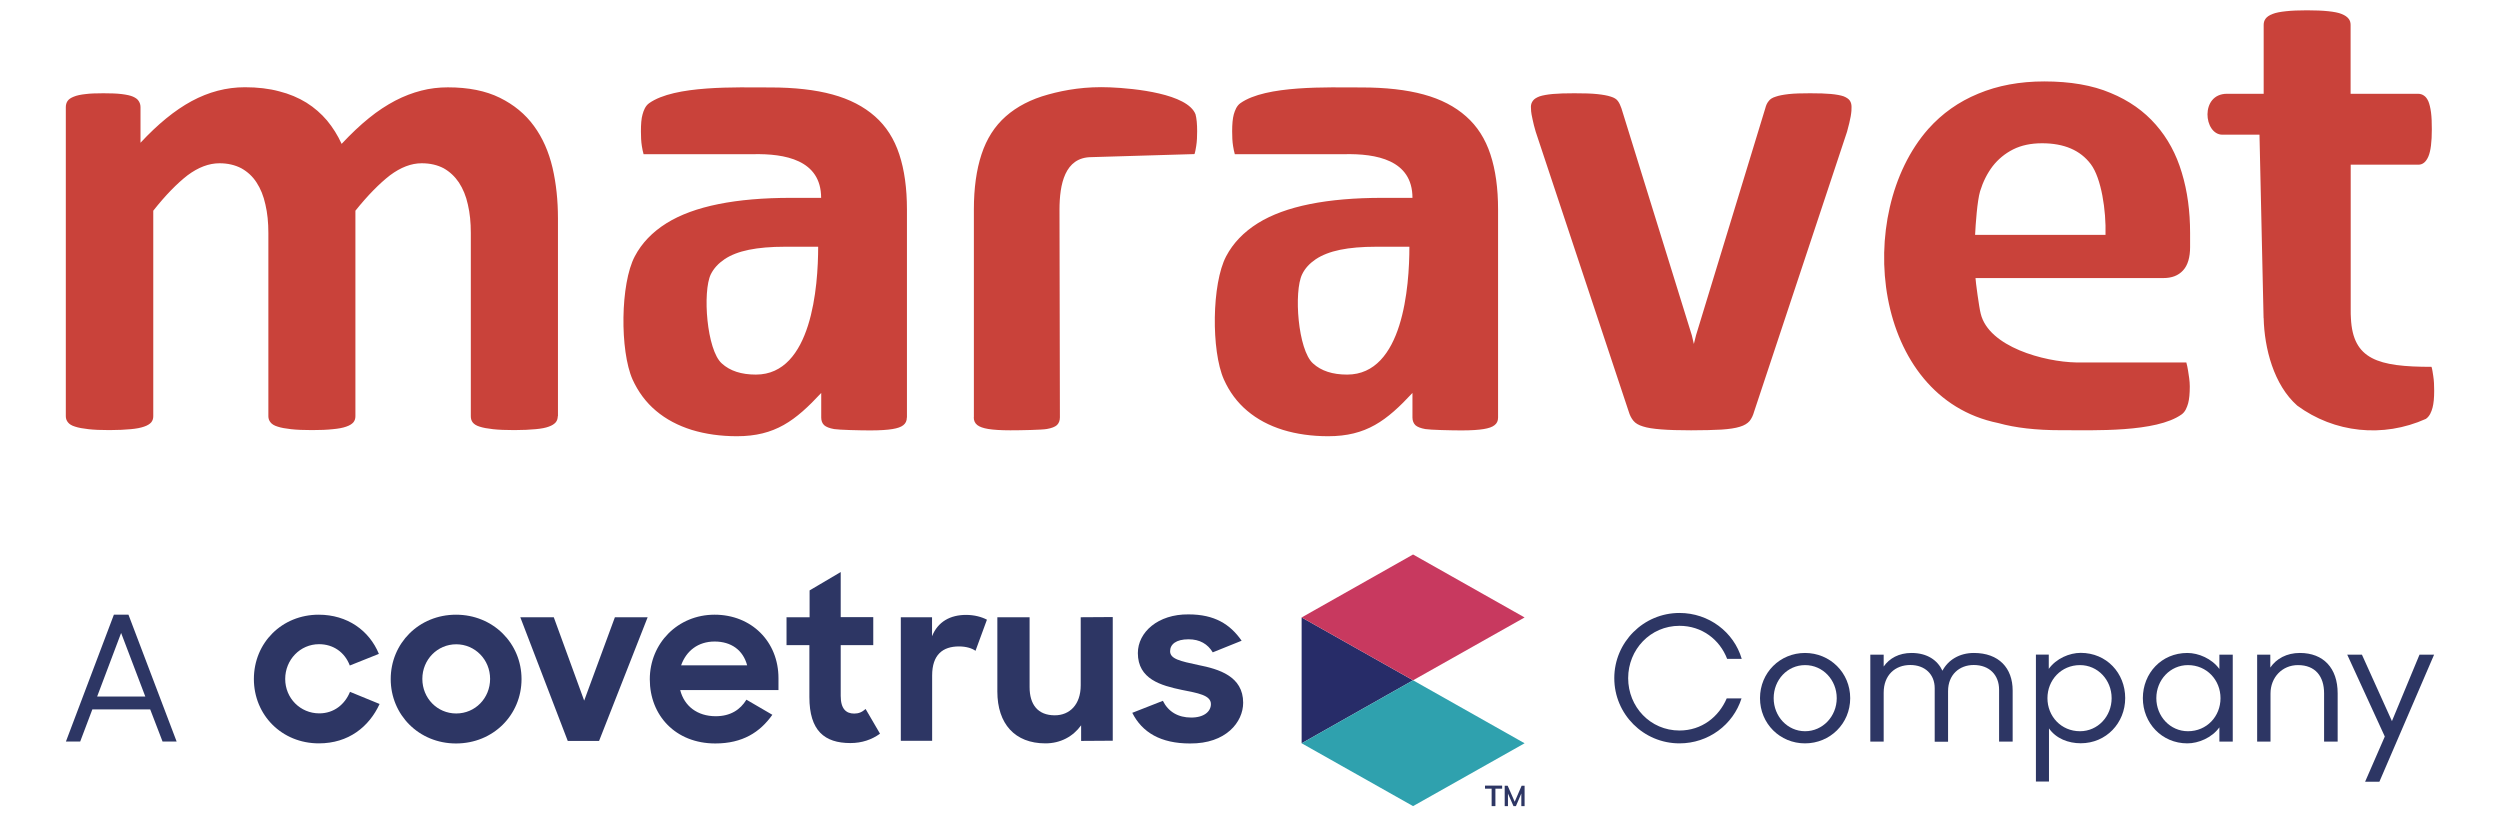
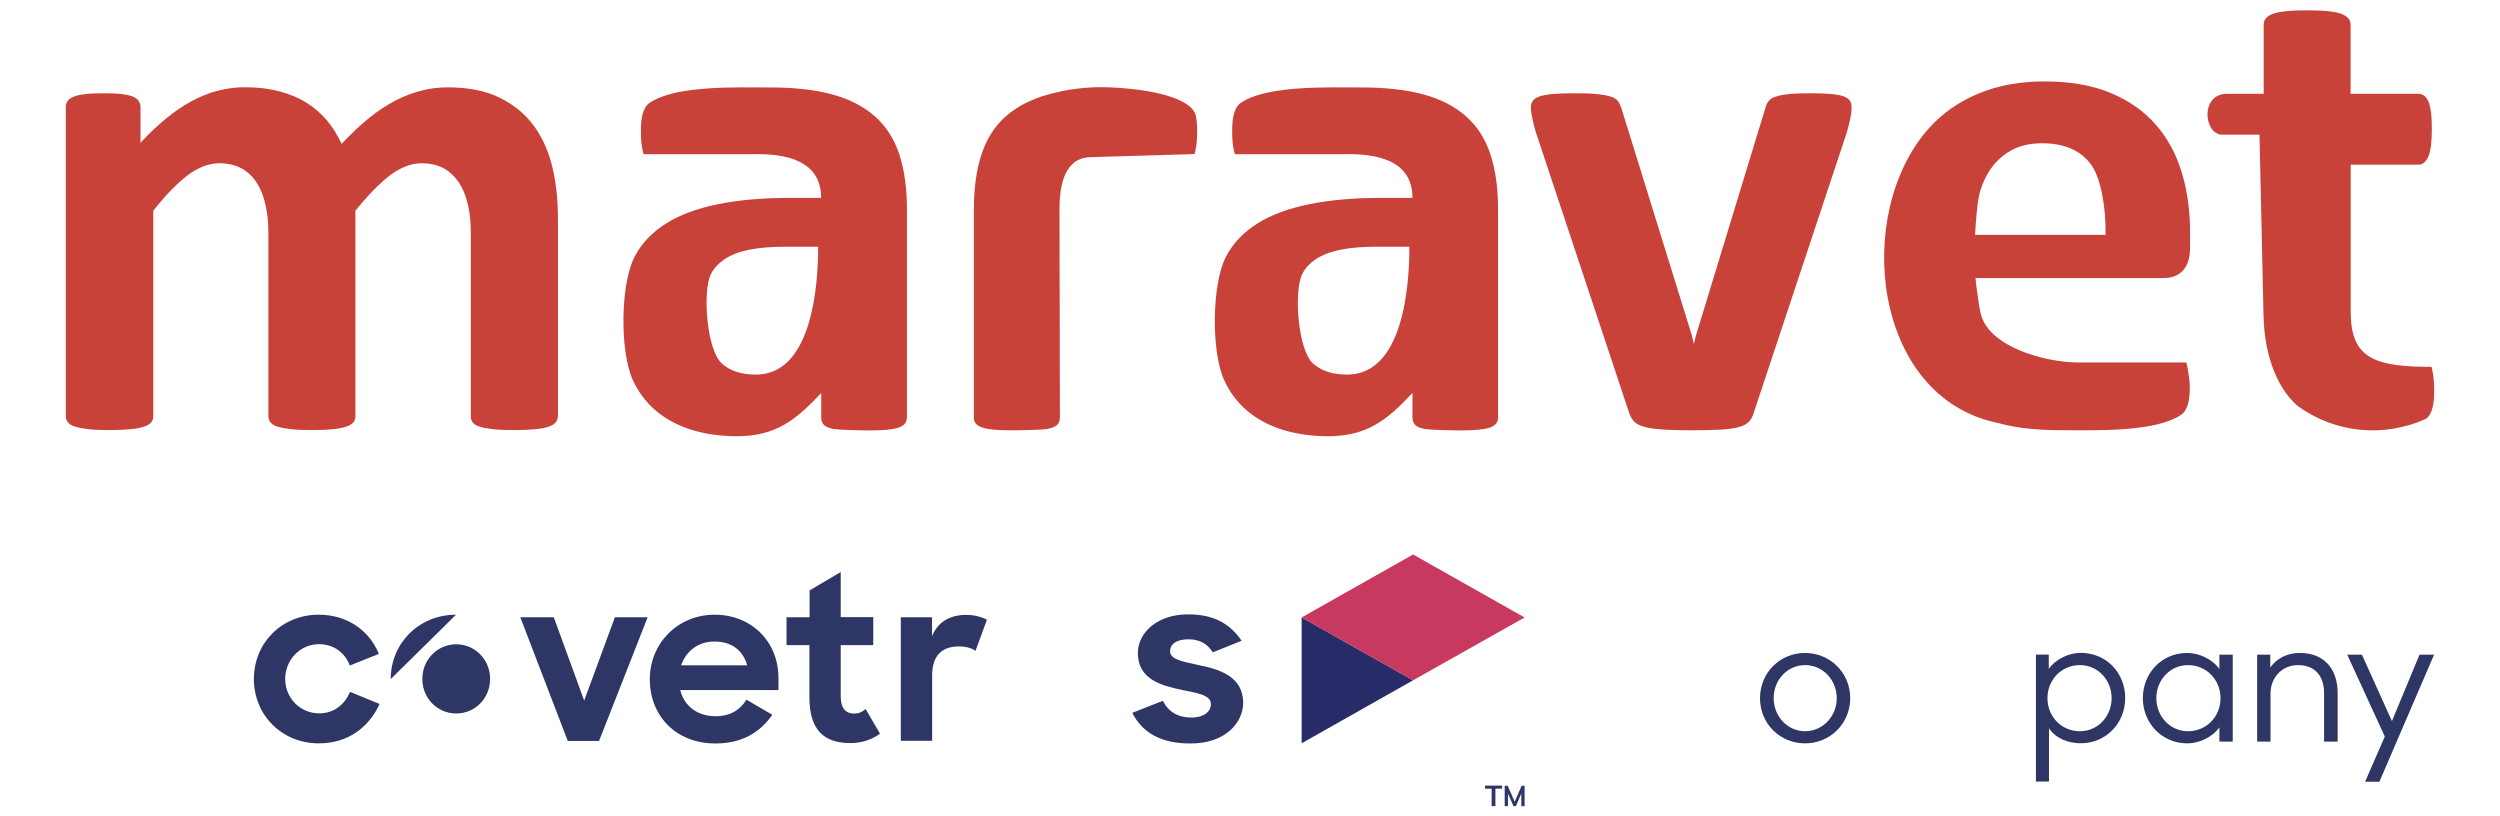
<svg xmlns="http://www.w3.org/2000/svg" id="Layer_4" data-name="Layer 4" viewBox="0 0 245 80">
  <defs>
    <style>
      .cls-1 {
        fill: #c8395f;
      }

      .cls-2 {
        fill: #2fa1ae;
      }

      .cls-3 {
        fill: #2d3664;
      }

      .cls-4 {
        fill: #272c68;
      }

      .cls-5 {
        fill: #c9423a;
        fill-rule: evenodd;
      }
    </style>
  </defs>
  <g>
    <g>
      <g>
        <path class="cls-3" d="M24.88,66.55c0-3.57,2.76-6.31,6.35-6.31,2.81,0,4.96,1.55,5.9,3.84l-2.85,1.14c-.49-1.3-1.62-2.09-3.01-2.09-1.86,0-3.32,1.53-3.32,3.41s1.48,3.37,3.34,3.37c1.44,0,2.51-.88,3.01-2.11l2.9,1.19c-1.03,2.24-3.05,3.86-5.95,3.86-3.64,0-6.37-2.78-6.37-6.31Z" />
-         <path class="cls-3" d="M38.29,66.55c0-3.5,2.76-6.31,6.4-6.31s6.42,2.81,6.42,6.31-2.76,6.31-6.42,6.31-6.4-2.83-6.4-6.31ZM48.03,66.53c0-1.89-1.48-3.39-3.32-3.39s-3.32,1.5-3.32,3.39,1.46,3.39,3.32,3.39,3.32-1.5,3.32-3.39Z" />
+         <path class="cls-3" d="M38.29,66.55c0-3.5,2.76-6.31,6.4-6.31ZM48.03,66.53c0-1.89-1.48-3.39-3.32-3.39s-3.32,1.5-3.32,3.39,1.46,3.39,3.32,3.39,3.32-1.5,3.32-3.39Z" />
        <path class="cls-3" d="M50.99,60.49h3.28l2.98,8.17,3.01-8.17h3.21l-4.76,12.12h-3.07l-4.65-12.12Z" />
        <path class="cls-3" d="M63.68,66.57c0-3.52,2.74-6.33,6.35-6.33s6.26,2.63,6.26,6.22v1.17h-9.63c.4,1.57,1.68,2.56,3.48,2.56,1.44,0,2.4-.63,3.01-1.62l2.54,1.48c-1.21,1.71-2.92,2.81-5.59,2.81-3.91,0-6.42-2.76-6.42-6.28ZM66.76,65.2h6.46c-.4-1.5-1.57-2.33-3.19-2.33s-2.78.92-3.28,2.33Z" />
        <path class="cls-3" d="M77.1,60.49h2.24v-2.63l3.05-1.8v4.42h3.19v2.74h-3.19v4.98c0,1.28.54,1.73,1.32,1.73.43,0,.76-.13,1.12-.45l1.41,2.42c-.79.58-1.77.92-2.9.92-2.54,0-4.02-1.21-4.02-4.51v-5.09h-2.24v-2.74Z" />
        <path class="cls-3" d="M88.29,60.49h3.05v1.86c.58-1.44,1.8-2.09,3.34-2.09.81,0,1.53.2,2.04.47l-1.12,3.05c-.34-.25-.92-.43-1.62-.43-1.59,0-2.63.81-2.63,2.85v6.4h-3.07v-12.12Z" />
-         <path class="cls-3" d="M97.74,67.76v-7.27h3.16v6.85c0,1.71.81,2.76,2.47,2.76,1.46,0,2.54-1.05,2.54-2.94v-6.67l3.14-.02v12.12l-3.1.02v-1.53c-.79,1.1-2.02,1.77-3.5,1.77-2.99,0-4.71-1.91-4.71-5.09Z" />
        <path class="cls-3" d="M110.98,69.85l2.98-1.17c.54,1.08,1.5,1.64,2.78,1.64s1.93-.61,1.93-1.32c0-.88-1.3-1.08-2.85-1.39-2.04-.43-4.31-1.05-4.31-3.61,0-2.04,1.97-3.82,4.96-3.79,2.56,0,4.08.96,5.21,2.58l-2.83,1.14c-.49-.81-1.26-1.28-2.38-1.28-1.21,0-1.8.49-1.8,1.17,0,.76.99.97,2.76,1.35,2.02.4,4.4,1.1,4.4,3.7,0,1.89-1.68,4.02-5.21,3.99-2.87,0-4.69-1.08-5.66-3.01Z" />
      </g>
      <g>
        <polygon class="cls-4" points="138.48 66.67 127.56 60.51 127.56 72.84 138.48 66.67" />
-         <polygon class="cls-2" points="138.48 66.67 127.56 72.84 138.48 79 149.41 72.84 138.48 66.67" />
        <polygon class="cls-1" points="138.48 54.34 127.56 60.51 138.48 66.67 149.41 60.51 138.48 54.34" />
      </g>
      <g>
        <path class="cls-3" d="M146.18,79v-1.71h-.65v-.3h1.68v.3h-.66v1.71h-.37Z" />
        <path class="cls-3" d="M149.12,77h.29v2h-.32v-1.24l-.53,1.24h-.24l-.54-1.23v1.23h-.32v-2h.29l.69,1.57.68-1.57Z" />
      </g>
    </g>
    <g>
-       <path class="cls-3" d="M11.87,62.03l2.37,6.23h-4.72l2.35-6.23ZM11.16,60.24l-4.7,12.43h1.4l1.19-3.15h5.67l1.21,3.15h1.38l-4.72-12.43h-1.43Z" />
-       <path class="cls-3" d="M158.2,66.46c0-3.52,2.86-6.39,6.39-6.39,2.86,0,5.33,1.86,6.1,4.5h-1.43c-.72-1.89-2.47-3.24-4.67-3.24-2.86,0-5.03,2.33-5.03,5.13s2.16,5.13,5.03,5.13c2.18,0,3.85-1.33,4.63-3.15h1.45c-.82,2.59-3.25,4.41-6.08,4.41-3.53,0-6.39-2.86-6.39-6.39" />
      <path class="cls-3" d="M172.48,68.42c0-2.5,1.96-4.43,4.41-4.43s4.43,1.93,4.43,4.43-1.98,4.43-4.43,4.43-4.41-1.93-4.41-4.43M180,68.42c0-1.79-1.36-3.24-3.1-3.24s-3.08,1.45-3.08,3.24,1.36,3.24,3.08,3.24,3.1-1.45,3.1-3.24" />
-       <path class="cls-3" d="M183.31,64.16h1.29v1.16c.56-.81,1.5-1.33,2.73-1.33,1.55,0,2.55.72,3.03,1.74.55-1.04,1.65-1.74,3.08-1.74,2.45,0,3.8,1.48,3.8,3.68v5.01h-1.33v-5.09c0-1.43-.94-2.42-2.49-2.42-1.4,0-2.51.95-2.51,2.56v4.96h-1.31v-5.25c0-1.36-.96-2.27-2.39-2.27-1.5,0-2.61,1-2.61,2.71v4.8h-1.31v-8.52Z" />
      <path class="cls-3" d="M200.8,71.38v5.21h-1.28v-12.44h1.26v1.4c.73-1.02,2.03-1.57,3.13-1.57,2.54,0,4.36,1.99,4.36,4.43s-1.86,4.43-4.36,4.43c-1.21,0-2.42-.46-3.12-1.47M206.94,68.42c0-1.79-1.36-3.24-3.1-3.24-1.84,0-3.19,1.46-3.19,3.24s1.34,3.24,3.19,3.24c1.74,0,3.1-1.45,3.1-3.24" />
      <path class="cls-3" d="M210,68.42c0-2.44,1.82-4.43,4.36-4.43,1.09,0,2.4.55,3.14,1.57v-1.4h1.31v8.52h-1.31v-1.4c-.73,1.02-2.05,1.57-3.14,1.57-2.5,0-4.36-1.99-4.36-4.43M217.61,68.42c0-1.77-1.34-3.24-3.19-3.24-1.74,0-3.1,1.45-3.1,3.24s1.36,3.24,3.1,3.24c1.84,0,3.19-1.45,3.19-3.24" />
      <path class="cls-3" d="M221.2,64.16h1.29v1.26c.6-.87,1.6-1.43,2.9-1.43,2.3,0,3.7,1.48,3.7,3.95v4.74h-1.33v-4.74c0-1.65-.85-2.76-2.56-2.76-1.55,0-2.69,1.21-2.69,2.78v4.72h-1.31v-8.52Z" />
      <polygon class="cls-3" points="233.71 72.18 230.03 64.16 231.47 64.16 234.41 70.67 237.11 64.16 238.54 64.16 233.18 76.61 231.78 76.61 233.71 72.18" />
    </g>
  </g>
  <path class="cls-5" d="M95.43,40.9c0,.33.11.57.35.76.22.17.58.3,1.07.38.49.08,1.21.13,2.16.13,1.02,0,3.12-.04,3.59-.13.46-.08.79-.21.98-.38.19-.19.29-.43.29-.76l-.04-20.33c0-2.52.52-5.14,3.1-5.17l10.13-.3c.08-.23.12-.5.17-.8.07-.44.09-.92.09-1.44,0-.7-.05-1.25-.16-1.66-.79-2.01-5.93-2.54-8.38-2.64-2.37-.1-4.36.23-6.05.7-1.69.46-3.07,1.18-4.16,2.14-1.09.96-1.88,2.2-2.38,3.72-.5,1.51-.75,3.32-.75,5.39v20.38h0ZM80.19,24.18h-3.26c-1.38,0-2.56.1-3.54.3-.98.2-1.77.51-2.38.92-.62.42-1.06.9-1.35,1.48-.82,1.69-.41,7.42,1.08,8.74.8.73,1.91,1.09,3.34,1.09,5.48,0,6.1-8.67,6.1-12.53h0ZM88.87,40.92c0,.33-.12.57-.35.75-.22.18-.58.3-1.07.38-.48.08-1.21.13-2.16.13-1.02,0-3.07-.05-3.54-.13-.46-.08-.79-.21-.98-.38-.19-.18-.29-.43-.29-.75v-2.41c-2.53,2.72-4.53,4.24-8.26,4.24-1.61,0-3.08-.21-4.43-.62-1.34-.42-2.52-1.04-3.5-1.87-.98-.82-1.75-1.86-2.3-3.07-1.25-2.82-1.2-9.39.22-12.07.69-1.31,1.73-2.38,3.1-3.24,1.36-.85,3.07-1.47,5.11-1.88,2.04-.41,4.4-.61,7.09-.61h2.96c0-3.74-3.59-4.34-6.63-4.28h-10.77c-.07-.23-.12-.5-.17-.8-.07-.44-.09-.91-.09-1.44,0-.7.04-1.25.16-1.66.11-.4.28-.84.65-1.1,2.5-1.77,8.54-1.54,11.86-1.54,2.38,0,4.42.23,6.1.69,1.69.46,3.07,1.18,4.17,2.15,1.09.96,1.88,2.2,2.38,3.72.5,1.51.75,3.32.75,5.39v20.39h0ZM221.83,31.16l-.4-17.96h-3.63c-1.84,0-2.22-4.01.45-4.01h3.59V2.43c0-.22.06-.43.19-.6.13-.18.36-.34.68-.46.32-.13.76-.21,1.32-.27.55-.06,1.24-.09,2.05-.09s1.54.03,2.1.09c.55.06.99.14,1.3.27.32.13.54.28.68.46.14.17.2.38.2.6v6.76h6.6c.22,0,.42.06.59.18.18.12.31.3.43.56.11.26.2.63.26,1.08.06.45.08,1.01.08,1.66,0,1.25-.11,2.13-.34,2.67-.23.53-.55.8-.98.8h-6.63v14.24c0,.28,0,.54.02.8h0c.19,4.05,2.65,4.77,7.9,4.77.08.23.12.61.17.9.07.44.09.91.09,1.44,0,.7-.05,1.25-.16,1.66-.11.41-.28.84-.65,1.1-4.21,1.89-8.98,1.37-12.61-1.3-2.3-2.03-3.22-5.61-3.29-8.57h0ZM181.45,10.46c0,.11,0,.25-.01.4-.01.16-.04.34-.07.54-.04.18-.08.4-.14.66-.06.24-.13.53-.22.85l-9.1,27.41c-.11.4-.26.7-.45.94-.2.23-.51.43-.95.56-.44.14-1.05.23-1.81.28-.75.04-1.75.07-2.97.07s-2.18-.03-2.94-.09c-.76-.06-1.36-.15-1.78-.29-.43-.13-.74-.31-.94-.56-.19-.23-.35-.53-.46-.91l-9.11-27.41c-.13-.45-.24-.86-.31-1.22-.08-.37-.13-.63-.14-.79-.01-.15-.02-.3-.02-.44,0-.22.07-.42.2-.59.12-.17.34-.31.66-.43.31-.1.75-.18,1.29-.23.56-.05,1.25-.07,2.1-.07.93,0,1.67.02,2.24.08.57.06,1.01.14,1.34.25.33.1.56.24.7.44.14.19.24.42.34.7l6.9,22.25.2.85.21-.85,6.79-22.25c.07-.28.17-.51.33-.7.14-.2.37-.34.7-.44.31-.11.74-.19,1.27-.25.53-.06,1.23-.08,2.09-.08s1.52.02,2.05.07c.53.05.95.13,1.24.23.29.12.5.26.61.43.11.17.16.37.16.59h0ZM54.66,40.79c0,.23-.06.43-.2.6-.14.16-.36.31-.68.42-.31.12-.74.2-1.29.25s-1.24.09-2.08.09-1.57-.03-2.1-.09c-.55-.06-.98-.14-1.31-.25-.33-.1-.55-.25-.68-.42-.13-.17-.18-.37-.18-.6v-17.96c0-1.02-.09-1.95-.29-2.79-.18-.83-.48-1.55-.88-2.16-.4-.59-.89-1.05-1.49-1.39-.61-.32-1.32-.49-2.16-.49-1.02,0-2.05.4-3.1,1.18-1.03.8-2.17,1.95-3.39,3.47v20.14c0,.23-.06.43-.2.6-.14.16-.37.31-.7.42-.33.12-.76.2-1.31.25-.54.06-1.22.09-2.04.09s-1.53-.03-2.06-.09c-.55-.06-.98-.14-1.31-.25-.34-.1-.57-.25-.7-.42-.14-.17-.21-.37-.21-.6v-17.96c0-1.02-.09-1.95-.29-2.79-.18-.83-.47-1.55-.87-2.16-.38-.59-.88-1.05-1.49-1.39-.61-.32-1.33-.49-2.14-.49-1.04,0-2.08.4-3.13,1.18-1.03.8-2.16,1.95-3.36,3.47v20.14c0,.23-.06.43-.2.6-.14.16-.37.31-.7.42-.34.12-.76.2-1.31.25s-1.23.09-2.08.09-1.53-.03-2.06-.09c-.55-.06-.98-.14-1.31-.25-.34-.1-.57-.25-.7-.42-.14-.17-.21-.37-.21-.6V10.49c0-.22.06-.43.17-.59.12-.18.32-.31.62-.43.29-.12.67-.2,1.14-.25.46-.06,1.04-.08,1.75-.08s1.32.02,1.8.08c.48.06.85.14,1.1.25.27.12.45.25.56.43.11.16.18.37.18.59v3.5c1.68-1.81,3.35-3.18,5.01-4.08,1.67-.9,3.41-1.36,5.22-1.36,1.24,0,2.36.13,3.36.4,1,.25,1.89.63,2.67,1.11.78.49,1.45,1.08,2.02,1.75.57.69,1.04,1.44,1.43,2.29.91-.97,1.8-1.82,2.67-2.52.87-.71,1.74-1.27,2.59-1.72.85-.44,1.69-.76,2.55-.98.85-.22,1.72-.32,2.6-.32,2.02,0,3.71.34,5.09,1.02,1.38.68,2.5,1.6,3.35,2.77.85,1.16,1.45,2.53,1.82,4.1.36,1.56.53,3.21.53,4.96v19.39h0ZM206.34,23.02c.07-2.4-.41-5.56-1.44-6.93-1.03-1.37-2.62-2.05-4.78-2.05-1.09,0-2.03.2-2.83.6-.81.41-1.47.96-2.01,1.65-.53.7-.94,1.51-1.23,2.45-.28.94-.44,3.22-.49,4.28h12.77ZM214.63,24.2c0,1.03-.23,1.81-.7,2.31-.46.5-1.1.74-1.91.74h-18.42c0,.27.35,2.89.51,3.49.79,3.26,6.23,4.72,9.35,4.78h10.8c.07.23.12.5.17.8.07.44.17,1.02.17,1.54,0,.69-.05,1.25-.16,1.66-.12.41-.28.84-.65,1.1-2.5,1.77-8.54,1.54-11.86,1.54-2.38,0-4.42-.23-6.1-.7-12.34-2.5-14.23-20.48-6.85-28.83,1.35-1.51,2.97-2.66,4.89-3.45,1.91-.8,4.07-1.2,6.47-1.2,2.54,0,4.71.37,6.5,1.13,1.8.74,3.28,1.79,4.43,3.11,1.16,1.32,2.01,2.89,2.55,4.71.55,1.81.81,3.78.81,5.9v1.37h0ZM138.13,24.18h-3.26c-1.38,0-2.57.1-3.54.3-.97.2-1.76.51-2.38.92-.62.42-1.06.9-1.34,1.48-.83,1.69-.42,7.42,1.07,8.74.8.73,1.91,1.09,3.34,1.09,5.49,0,6.1-8.67,6.1-12.53h0ZM146.81,40.92c0,.33-.11.57-.35.75-.22.18-.58.3-1.07.38-.49.08-1.2.13-2.16.13-1.02,0-3.08-.05-3.54-.13-.46-.08-.79-.21-.98-.38-.18-.18-.29-.43-.29-.75v-2.41c-2.53,2.72-4.53,4.24-8.26,4.24-1.61,0-3.09-.21-4.43-.62-1.35-.42-2.52-1.04-3.5-1.87-.98-.82-1.75-1.86-2.29-3.07-1.25-2.82-1.19-9.39.22-12.07.69-1.31,1.73-2.38,3.1-3.24,1.36-.85,3.07-1.47,5.11-1.88,2.04-.41,4.41-.61,7.09-.61h2.96c0-3.74-3.59-4.34-6.64-4.28h-10.77c-.07-.23-.12-.5-.17-.8-.07-.44-.09-.91-.09-1.44,0-.7.05-1.25.16-1.66.12-.4.28-.84.65-1.1,2.5-1.77,8.54-1.54,11.86-1.54,2.38,0,4.42.23,6.1.69,1.69.46,3.07,1.18,4.16,2.15,1.09.96,1.88,2.2,2.38,3.72.5,1.51.75,3.32.75,5.39v20.39Z" />
</svg>